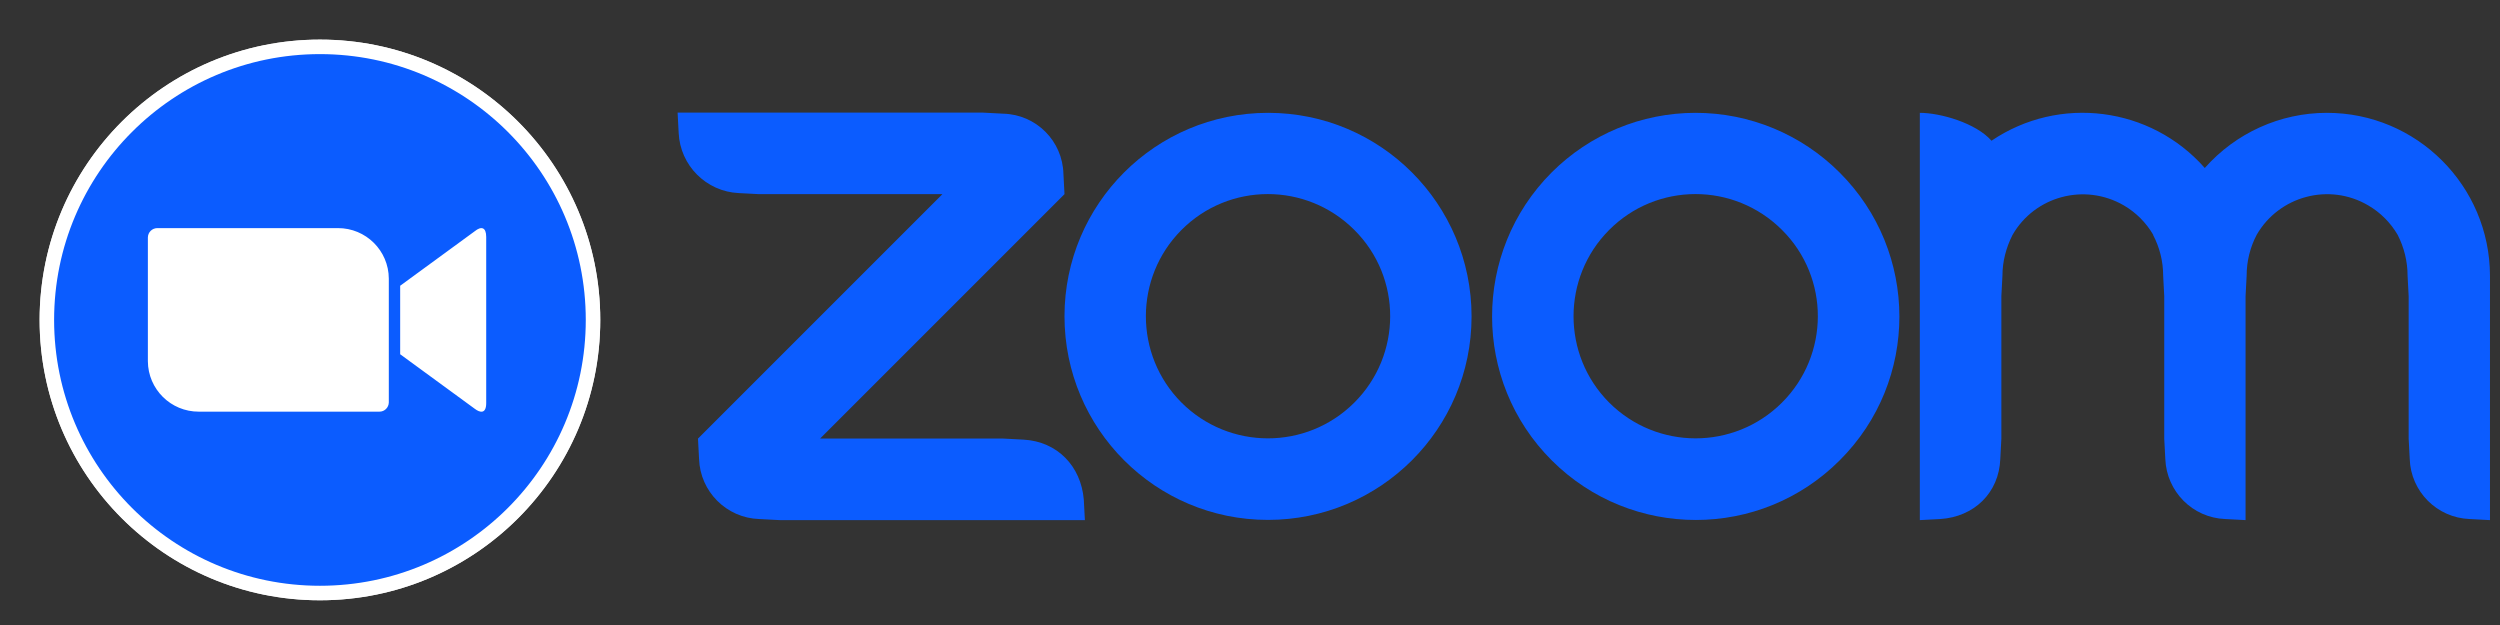
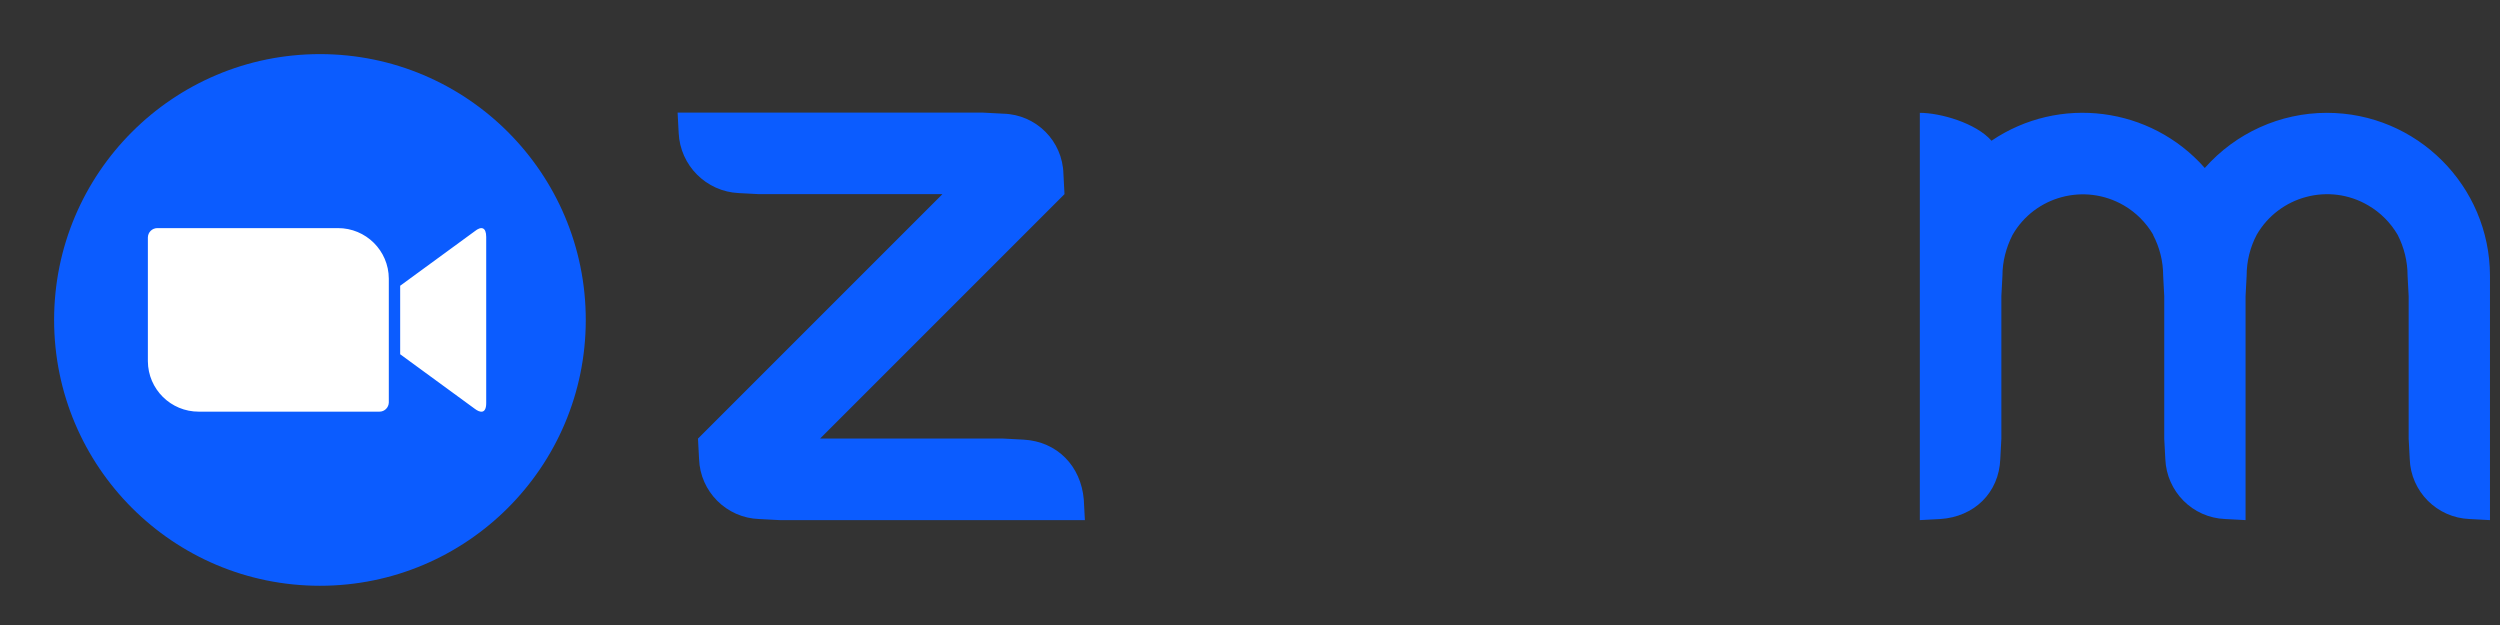
<svg xmlns="http://www.w3.org/2000/svg" xmlns:xlink="http://www.w3.org/1999/xlink" width="120" height="30" enable-background="new 0 0 1406.9 507.7" version="1.0" xml:space="preserve">
  <rect width="100%" height="100%" fill="#333333" stroke="none" />
  <g class="layer">
    <title>Layer 1</title>
    <g id="Layer_1" transform="translate(-2 0) translate(4 -2) matrix(0.058 0 0 0.058 -1.369 2.631)">
      <g id="svg_1">
        <g id="svg_2">
          <g id="svg_3">
            <defs>
-               <circle cx="253.9" cy="253.9" id="SVGID_1_" r="232" />
-             </defs>
+               </defs>
            <clipPath id="SVGID_00000088104024977817977850000002706645268505906867_">
              <use id="svg_4" overflow="visible" xlink:href="#SVGID_1_" />
            </clipPath>
            <g clip-path="url(#SVGID_00000088104024977817977850000002706645268505906867_)" id="svg_5">
-               <path d="m0,0l507.7,0l0,507.7l-507.7,0l0,-507.7z" fill="#E5E5E4" id="svg_6" />
-             </g>
+               </g>
          </g>
        </g>
      </g>
      <g id="svg_7">
        <g id="svg_8">
          <g id="svg_9">
            <defs>
-               <circle cx="253.9" cy="253.9" id="SVGID_00000114049196730816484410000000052098553011119747_" r="232" />
-             </defs>
+               </defs>
            <clipPath id="SVGID_00000099628686322209013400000006332653258089155220_">
              <use id="svg_10" overflow="visible" xlink:href="#SVGID_00000114049196730816484410000000052098553011119747_" />
            </clipPath>
            <g clip-path="url(#SVGID_00000099628686322209013400000006332653258089155220_)" id="svg_11">
-               <path d="m4.8,4.8l498.2,0l0,498.2l-498.2,0l0,-498.2z" fill="#FFFFFF" id="svg_12" />
+               <path d="m4.8,4.8l498.2,0l0,498.2l0,-498.2z" fill="#FFFFFF" id="svg_12" />
            </g>
          </g>
        </g>
      </g>
      <g id="svg_13">
        <g id="svg_14">
          <g id="svg_15">
            <defs>
              <circle cx="253.9" cy="253.9" id="SVGID_00000021081401404811893750000018262367695735079076_" r="220" />
            </defs>
            <clipPath id="SVGID_00000036946817853460245690000012290210135494350980_">
              <use id="svg_16" overflow="visible" xlink:href="#SVGID_00000021081401404811893750000018262367695735079076_" />
            </clipPath>
            <g clip-path="url(#SVGID_00000036946817853460245690000012290210135494350980_)" id="svg_17">
              <path d="m23.8,23.8l460.2,0l0,460.2l-460.2,0l0,-460.2z" fill="#0B5CFF" id="svg_18" />
            </g>
          </g>
        </g>
      </g>
      <g id="svg_19">
        <g id="svg_20">
          <g id="svg_21">
            <defs>
              <path d="m320.3,225.6l61.7,-45.1c5.4,-4.4 9.5,-3.4 9.5,4.7l0,137.5c0,9.1 -5.1,8.1 -9.5,4.7l-61.7,-45.1l0,-56.7zm-208.8,-40l0,102.4c0.1,23.2 19,41.9 42.2,41.8l149.5,0c4.2,0 7.6,-3.4 7.7,-7.6l0,-102.5c-0.1,-23.2 -19,-41.9 -42.2,-41.8l-149.5,0c-4.2,0.1 -7.6,3.4 -7.7,7.7z" id="SVGID_00000101819245443667569710000003683833665755913917_" />
            </defs>
            <clipPath id="SVGID_00000105385743015048751570000008863359160384898493_">
              <use id="svg_22" overflow="visible" xlink:href="#SVGID_00000101819245443667569710000003683833665755913917_" />
            </clipPath>
            <g clip-path="url(#SVGID_00000105385743015048751570000008863359160384898493_)" id="svg_23">
              <path d="m99.7,166.1l303.7,0l0,175.5l-303.7,0l0,-175.5z" fill="#FFFFFF" id="svg_24" />
            </g>
          </g>
        </g>
      </g>
    </g>
    <g id="Layer_2" transform="matrix(1 0 0 1 0 0) translate(2 -1) matrix(0.103 0 0 0.103 -27.392 -9.961)">
-       <path d="m837.5,159l0,0c-52.5,0 -94.9,42.5 -94.9,94.8c0,52.4 42.4,94.9 94.8,94.9s94.9,-42.4 94.9,-94.8s-42.4,-94.9 -94.8,-94.9zm40.1,135.1c-22.3,22.2 -58.3,22.1 -80.5,-0.1c-22.1,-22.2 -22.1,-58.2 0,-80.4c22.2,-22.3 58.2,-22.3 80.5,-0.1l0.1,0.1c22.3,22.2 22.2,58.3 -0.1,80.5z" fill="#0B5CFF" id="svg_25" />
      <path d="m723.6,311.3l-9.5,-0.5l-85.4,0l113.9,-113.9l-0.5,-9.5c-0.4,-15.3 -12.7,-27.6 -28,-28l-9.5,-0.5l-142.3,0l0.5,9.5c0.7,15.1 12.8,27.3 28,28l9.5,0.5l85.4,0l-113.9,113.9l0.5,9.5c0.5,15.2 12.8,27.5 28,28l9.5,0.5l142.3,0l-0.5,-9.5c-1.3,-15.7 -12.4,-27.1 -28,-28z" fill="#0B5CFF" id="svg_26" />
      <path d="m1330.9,159c-21.8,0 -42.5,9.4 -56.9,25.7c-25.2,-28.6 -67.8,-34.1 -99.4,-12.7c-7.3,-8.3 -23.9,-13 -33.4,-13l0,189.8l9.5,-0.5c15.8,-1 27.4,-12.2 28,-28l0.5,-9.5l0,-66.4l0.5,-9.5c0,-6.6 1.7,-13.1 4.7,-19c10.4,-18.1 33.6,-24.3 51.8,-13.8c5.7,3.3 10.5,8.1 13.8,13.8l-0.1,0c3.1,5.9 4.7,12.4 4.7,19l0.5,9.5l0,66.4l0.5,9.5c0.6,15.2 12.7,27.4 27.9,28l9.5,0.5l0,-104.4l0.5,-9.5c0,-6.7 1.6,-13.2 4.7,-19.1c10.5,-18.1 33.8,-24.3 51.9,-13.7c5.7,3.3 10.5,8.1 13.8,13.8c3,5.9 4.6,12.4 4.6,19l0.5,9.5l0,66.4l0.5,9.5c0.5,15.2 12.7,27.4 27.9,28l9.5,0.5l0,-113.9c-0.1,-41.9 -34.1,-75.9 -76,-75.9z" fill="#0B5CFF" id="svg_27" />
-       <path d="m1103.8,186.8c-17.8,-17.8 -41.9,-27.8 -67.1,-27.8c-25.2,0 -49.3,10 -67.1,27.8c-37,37.1 -37,97.2 0.1,134.2s97.2,37 134.2,-0.1c37.1,-37 37,-97.1 -0.1,-134.1l0,0zm-26.9,107.3c-22.3,22.2 -58.3,22.1 -80.5,-0.1c-22.1,-22.2 -22.1,-58.2 0,-80.4c22.2,-22.3 58.2,-22.3 80.5,-0.1l0.1,0.1c22.3,22.2 22.2,58.3 -0.1,80.5z" fill="#0B5CFF" id="svg_28" />
    </g>
    <g id="Layer_3" />
  </g>
</svg>